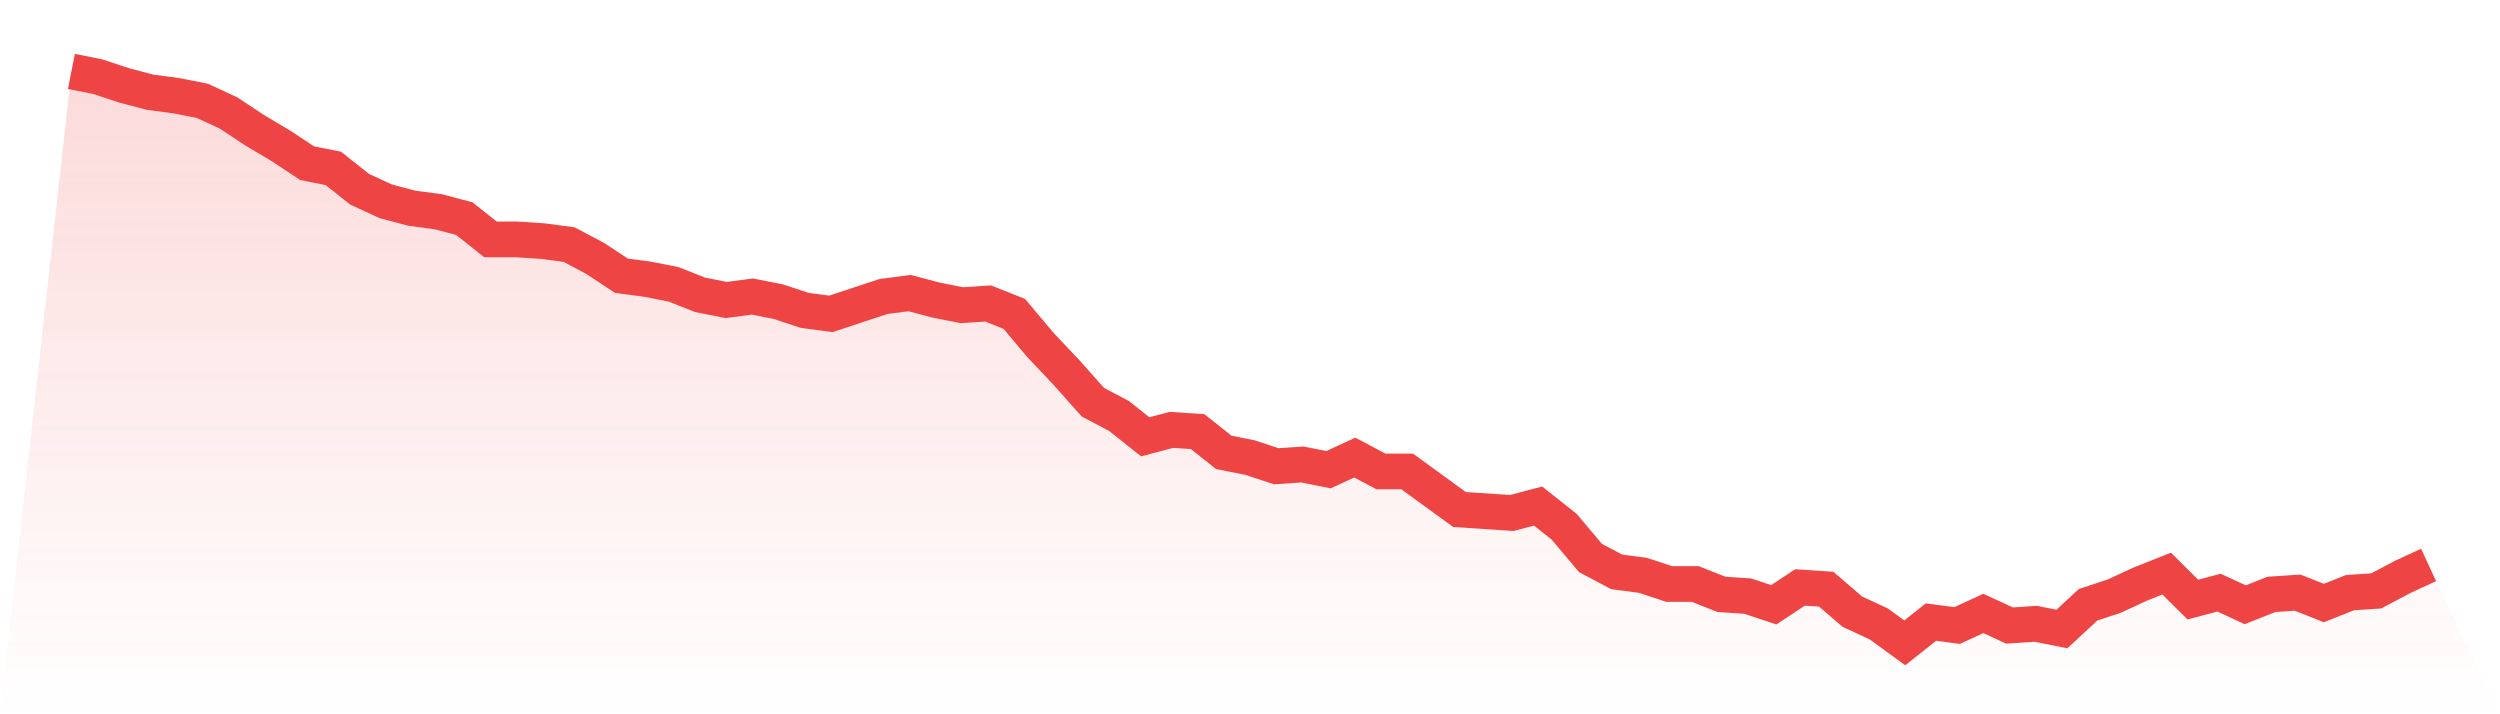
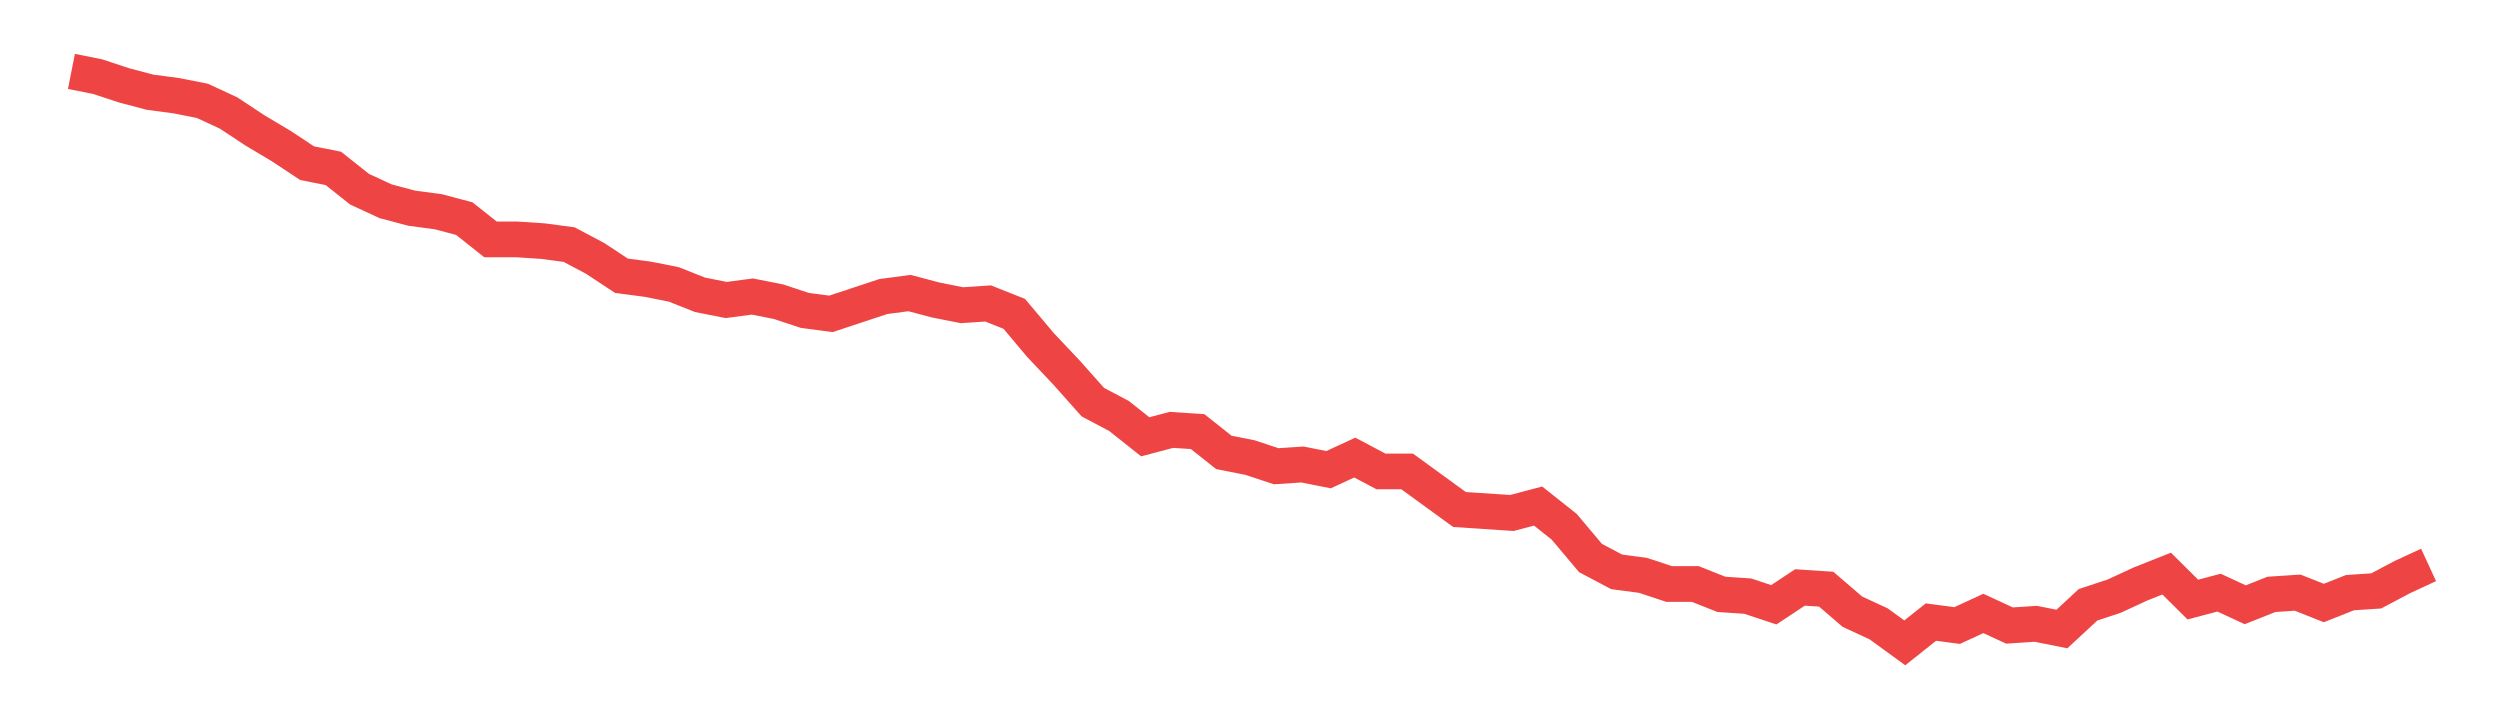
<svg xmlns="http://www.w3.org/2000/svg" viewBox="0 0 140 40">
  <defs>
    <linearGradient id="gradient" x1="0" x2="0" y1="0" y2="1">
      <stop offset="0%" stop-color="#ef4444" stop-opacity="0.2" />
      <stop offset="100%" stop-color="#ef4444" stop-opacity="0" />
    </linearGradient>
  </defs>
-   <path d="M4,4 L4,4 L5.467,4.291 L6.933,4.776 L8.4,5.164 L9.867,5.358 L11.333,5.648 L12.8,6.327 L14.267,7.297 L15.733,8.17 L17.2,9.139 L18.667,9.43 L20.133,10.594 L21.6,11.273 L23.067,11.661 L24.533,11.855 L26,12.242 L27.467,13.406 L28.933,13.406 L30.4,13.503 L31.867,13.697 L33.333,14.473 L34.8,15.442 L36.267,15.636 L37.733,15.927 L39.2,16.509 L40.667,16.8 L42.133,16.606 L43.6,16.897 L45.067,17.382 L46.533,17.576 L48,17.091 L49.467,16.606 L50.933,16.412 L52.4,16.8 L53.867,17.091 L55.333,16.994 L56.8,17.576 L58.267,19.321 L59.733,20.873 L61.2,22.521 L62.667,23.297 L64.133,24.461 L65.6,24.073 L67.067,24.17 L68.533,25.333 L70,25.624 L71.467,26.109 L72.933,26.012 L74.4,26.303 L75.867,25.624 L77.333,26.4 L78.8,26.4 L80.267,27.467 L81.733,28.533 L83.2,28.63 L84.667,28.727 L86.133,28.339 L87.6,29.503 L89.067,31.248 L90.533,32.024 L92,32.218 L93.467,32.703 L94.933,32.703 L96.4,33.285 L97.867,33.382 L99.333,33.867 L100.8,32.897 L102.267,32.994 L103.733,34.255 L105.2,34.933 L106.667,36 L108.133,34.836 L109.6,35.03 L111.067,34.352 L112.533,35.03 L114,34.933 L115.467,35.224 L116.933,33.867 L118.4,33.382 L119.867,32.703 L121.333,32.121 L122.8,33.576 L124.267,33.188 L125.733,33.867 L127.2,33.285 L128.667,33.188 L130.133,33.77 L131.6,33.188 L133.067,33.091 L134.533,32.315 L136,31.636 L140,40 L0,40 z" fill="url(#gradient)" />
  <path d="M4,4 L4,4 L5.467,4.291 L6.933,4.776 L8.4,5.164 L9.867,5.358 L11.333,5.648 L12.8,6.327 L14.267,7.297 L15.733,8.17 L17.2,9.139 L18.667,9.43 L20.133,10.594 L21.6,11.273 L23.067,11.661 L24.533,11.855 L26,12.242 L27.467,13.406 L28.933,13.406 L30.4,13.503 L31.867,13.697 L33.333,14.473 L34.8,15.442 L36.267,15.636 L37.733,15.927 L39.2,16.509 L40.667,16.8 L42.133,16.606 L43.6,16.897 L45.067,17.382 L46.533,17.576 L48,17.091 L49.467,16.606 L50.933,16.412 L52.4,16.8 L53.867,17.091 L55.333,16.994 L56.8,17.576 L58.267,19.321 L59.733,20.873 L61.2,22.521 L62.667,23.297 L64.133,24.461 L65.6,24.073 L67.067,24.17 L68.533,25.333 L70,25.624 L71.467,26.109 L72.933,26.012 L74.4,26.303 L75.867,25.624 L77.333,26.4 L78.8,26.4 L80.267,27.467 L81.733,28.533 L83.2,28.63 L84.667,28.727 L86.133,28.339 L87.6,29.503 L89.067,31.248 L90.533,32.024 L92,32.218 L93.467,32.703 L94.933,32.703 L96.4,33.285 L97.867,33.382 L99.333,33.867 L100.8,32.897 L102.267,32.994 L103.733,34.255 L105.2,34.933 L106.667,36 L108.133,34.836 L109.6,35.03 L111.067,34.352 L112.533,35.03 L114,34.933 L115.467,35.224 L116.933,33.867 L118.4,33.382 L119.867,32.703 L121.333,32.121 L122.8,33.576 L124.267,33.188 L125.733,33.867 L127.2,33.285 L128.667,33.188 L130.133,33.77 L131.6,33.188 L133.067,33.091 L134.533,32.315 L136,31.636" fill="none" stroke="#ef4444" stroke-width="2" />
</svg>